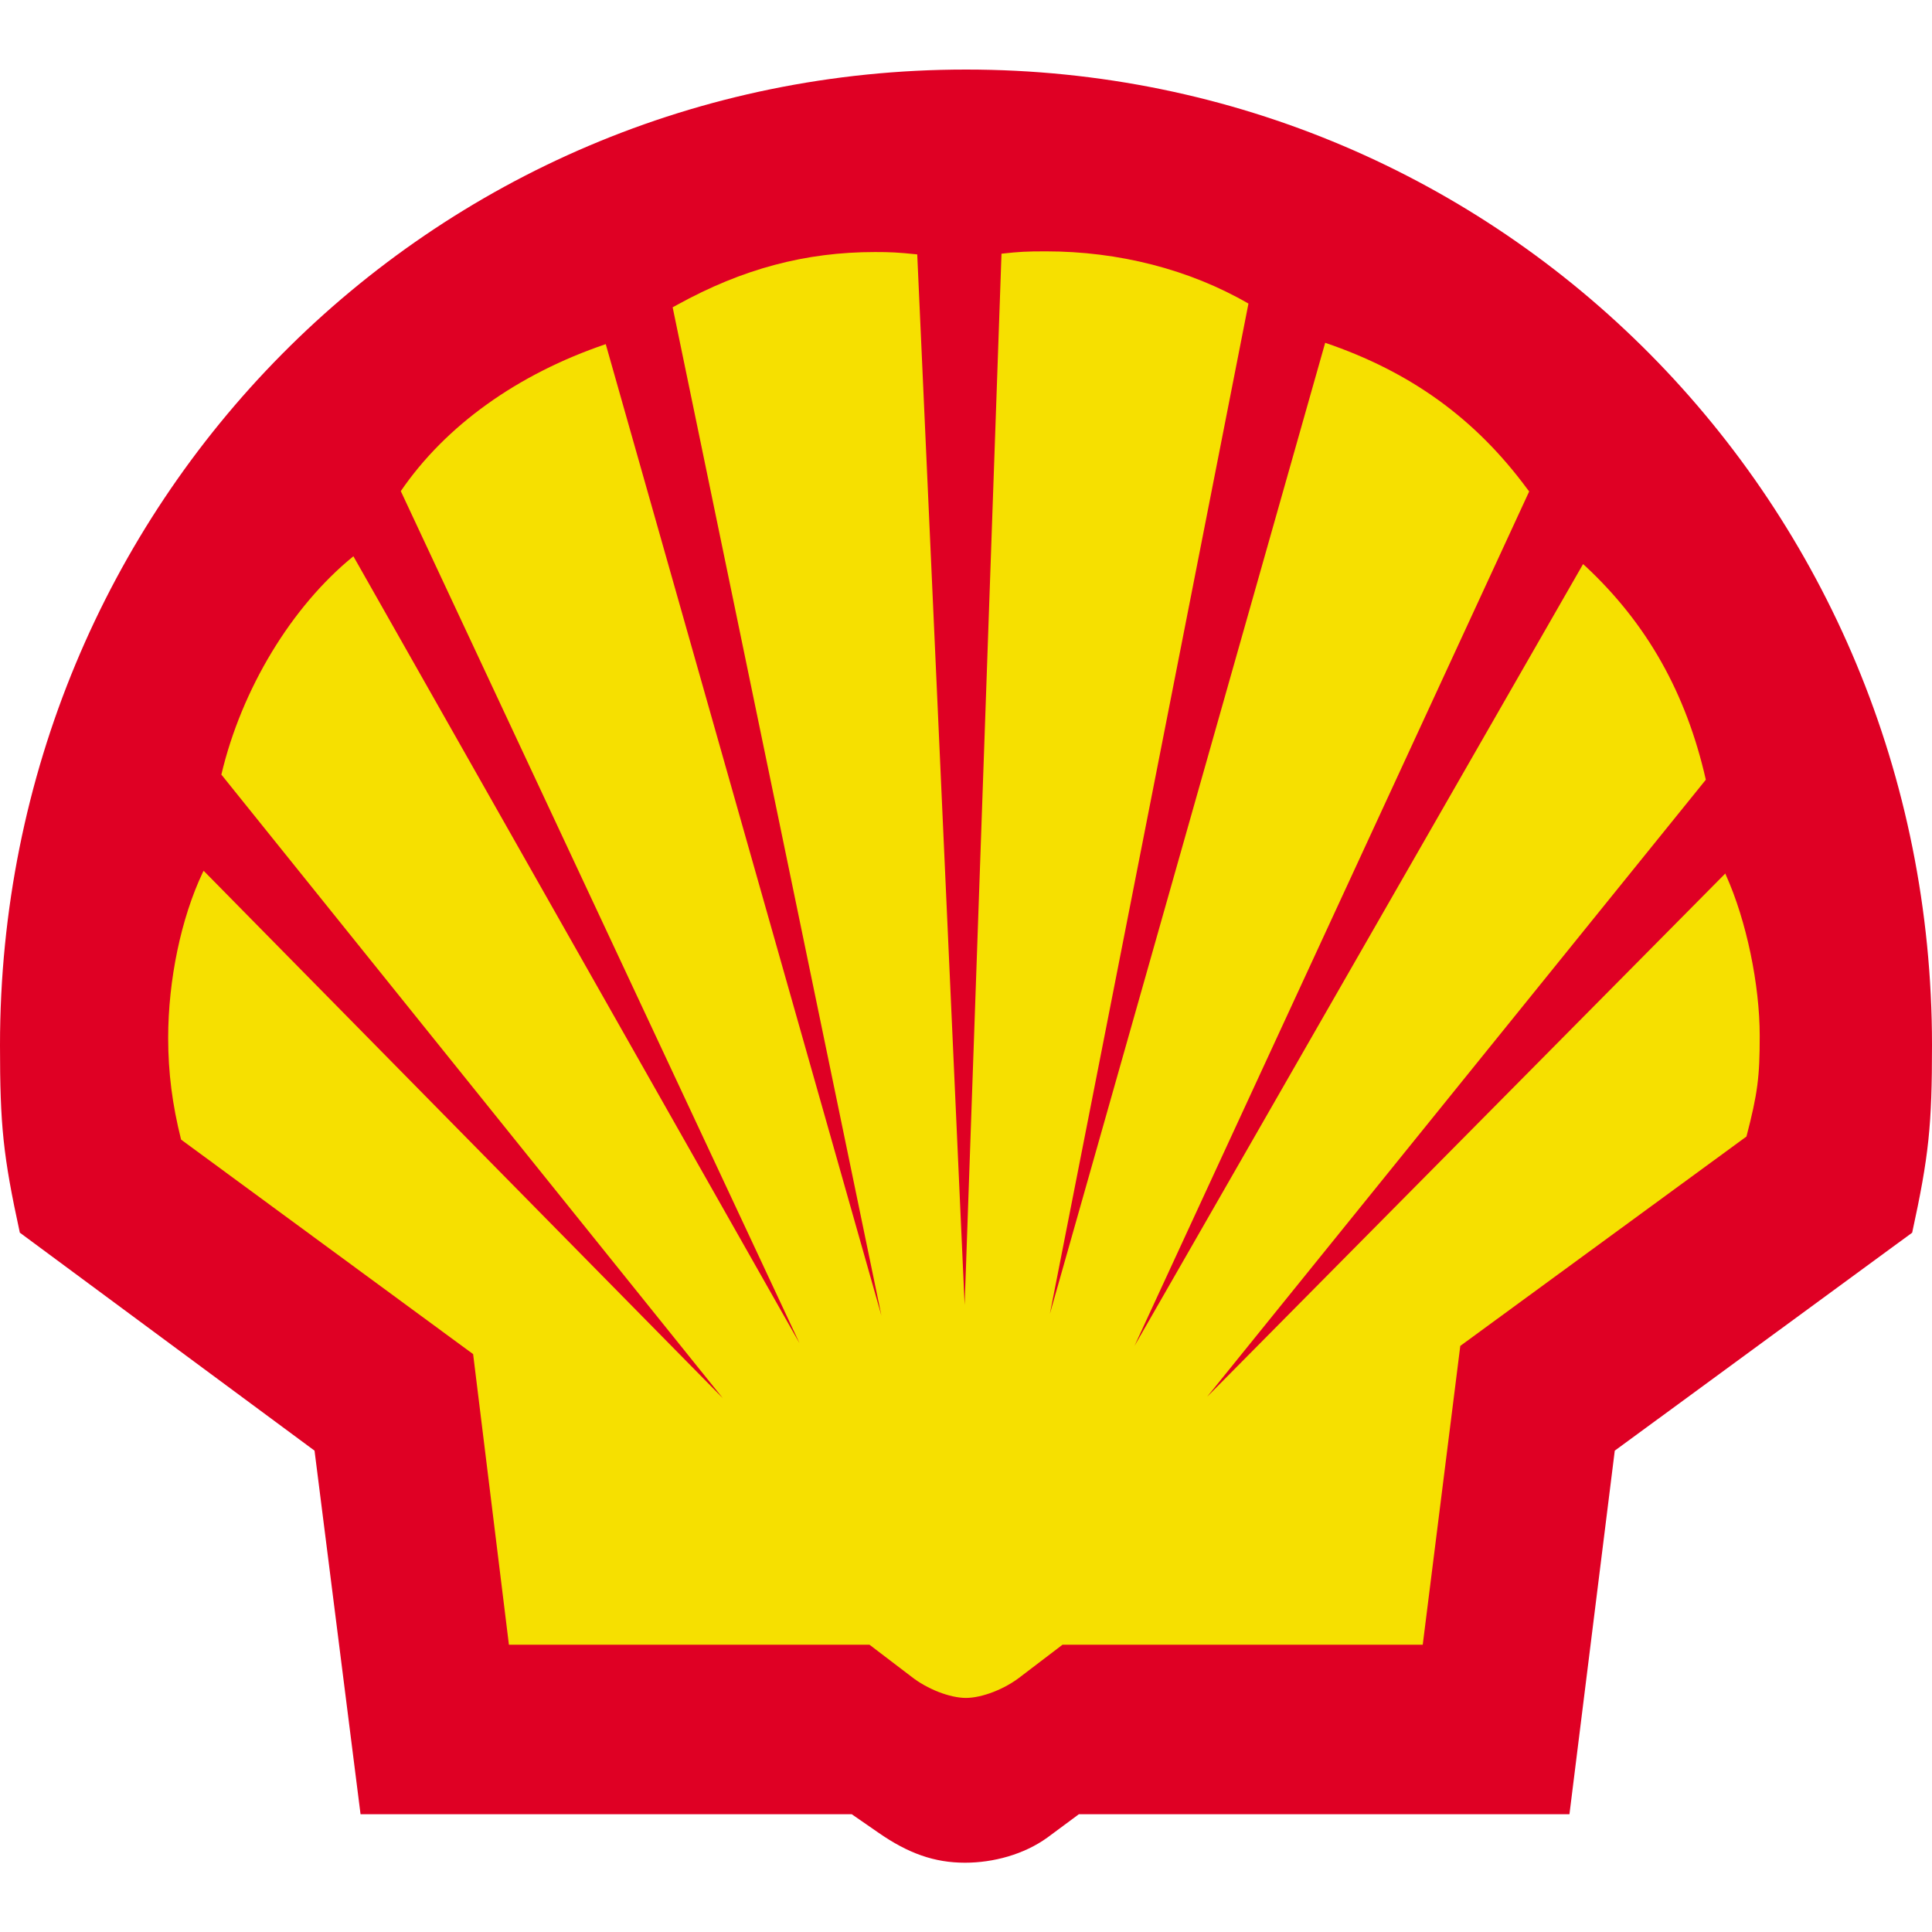
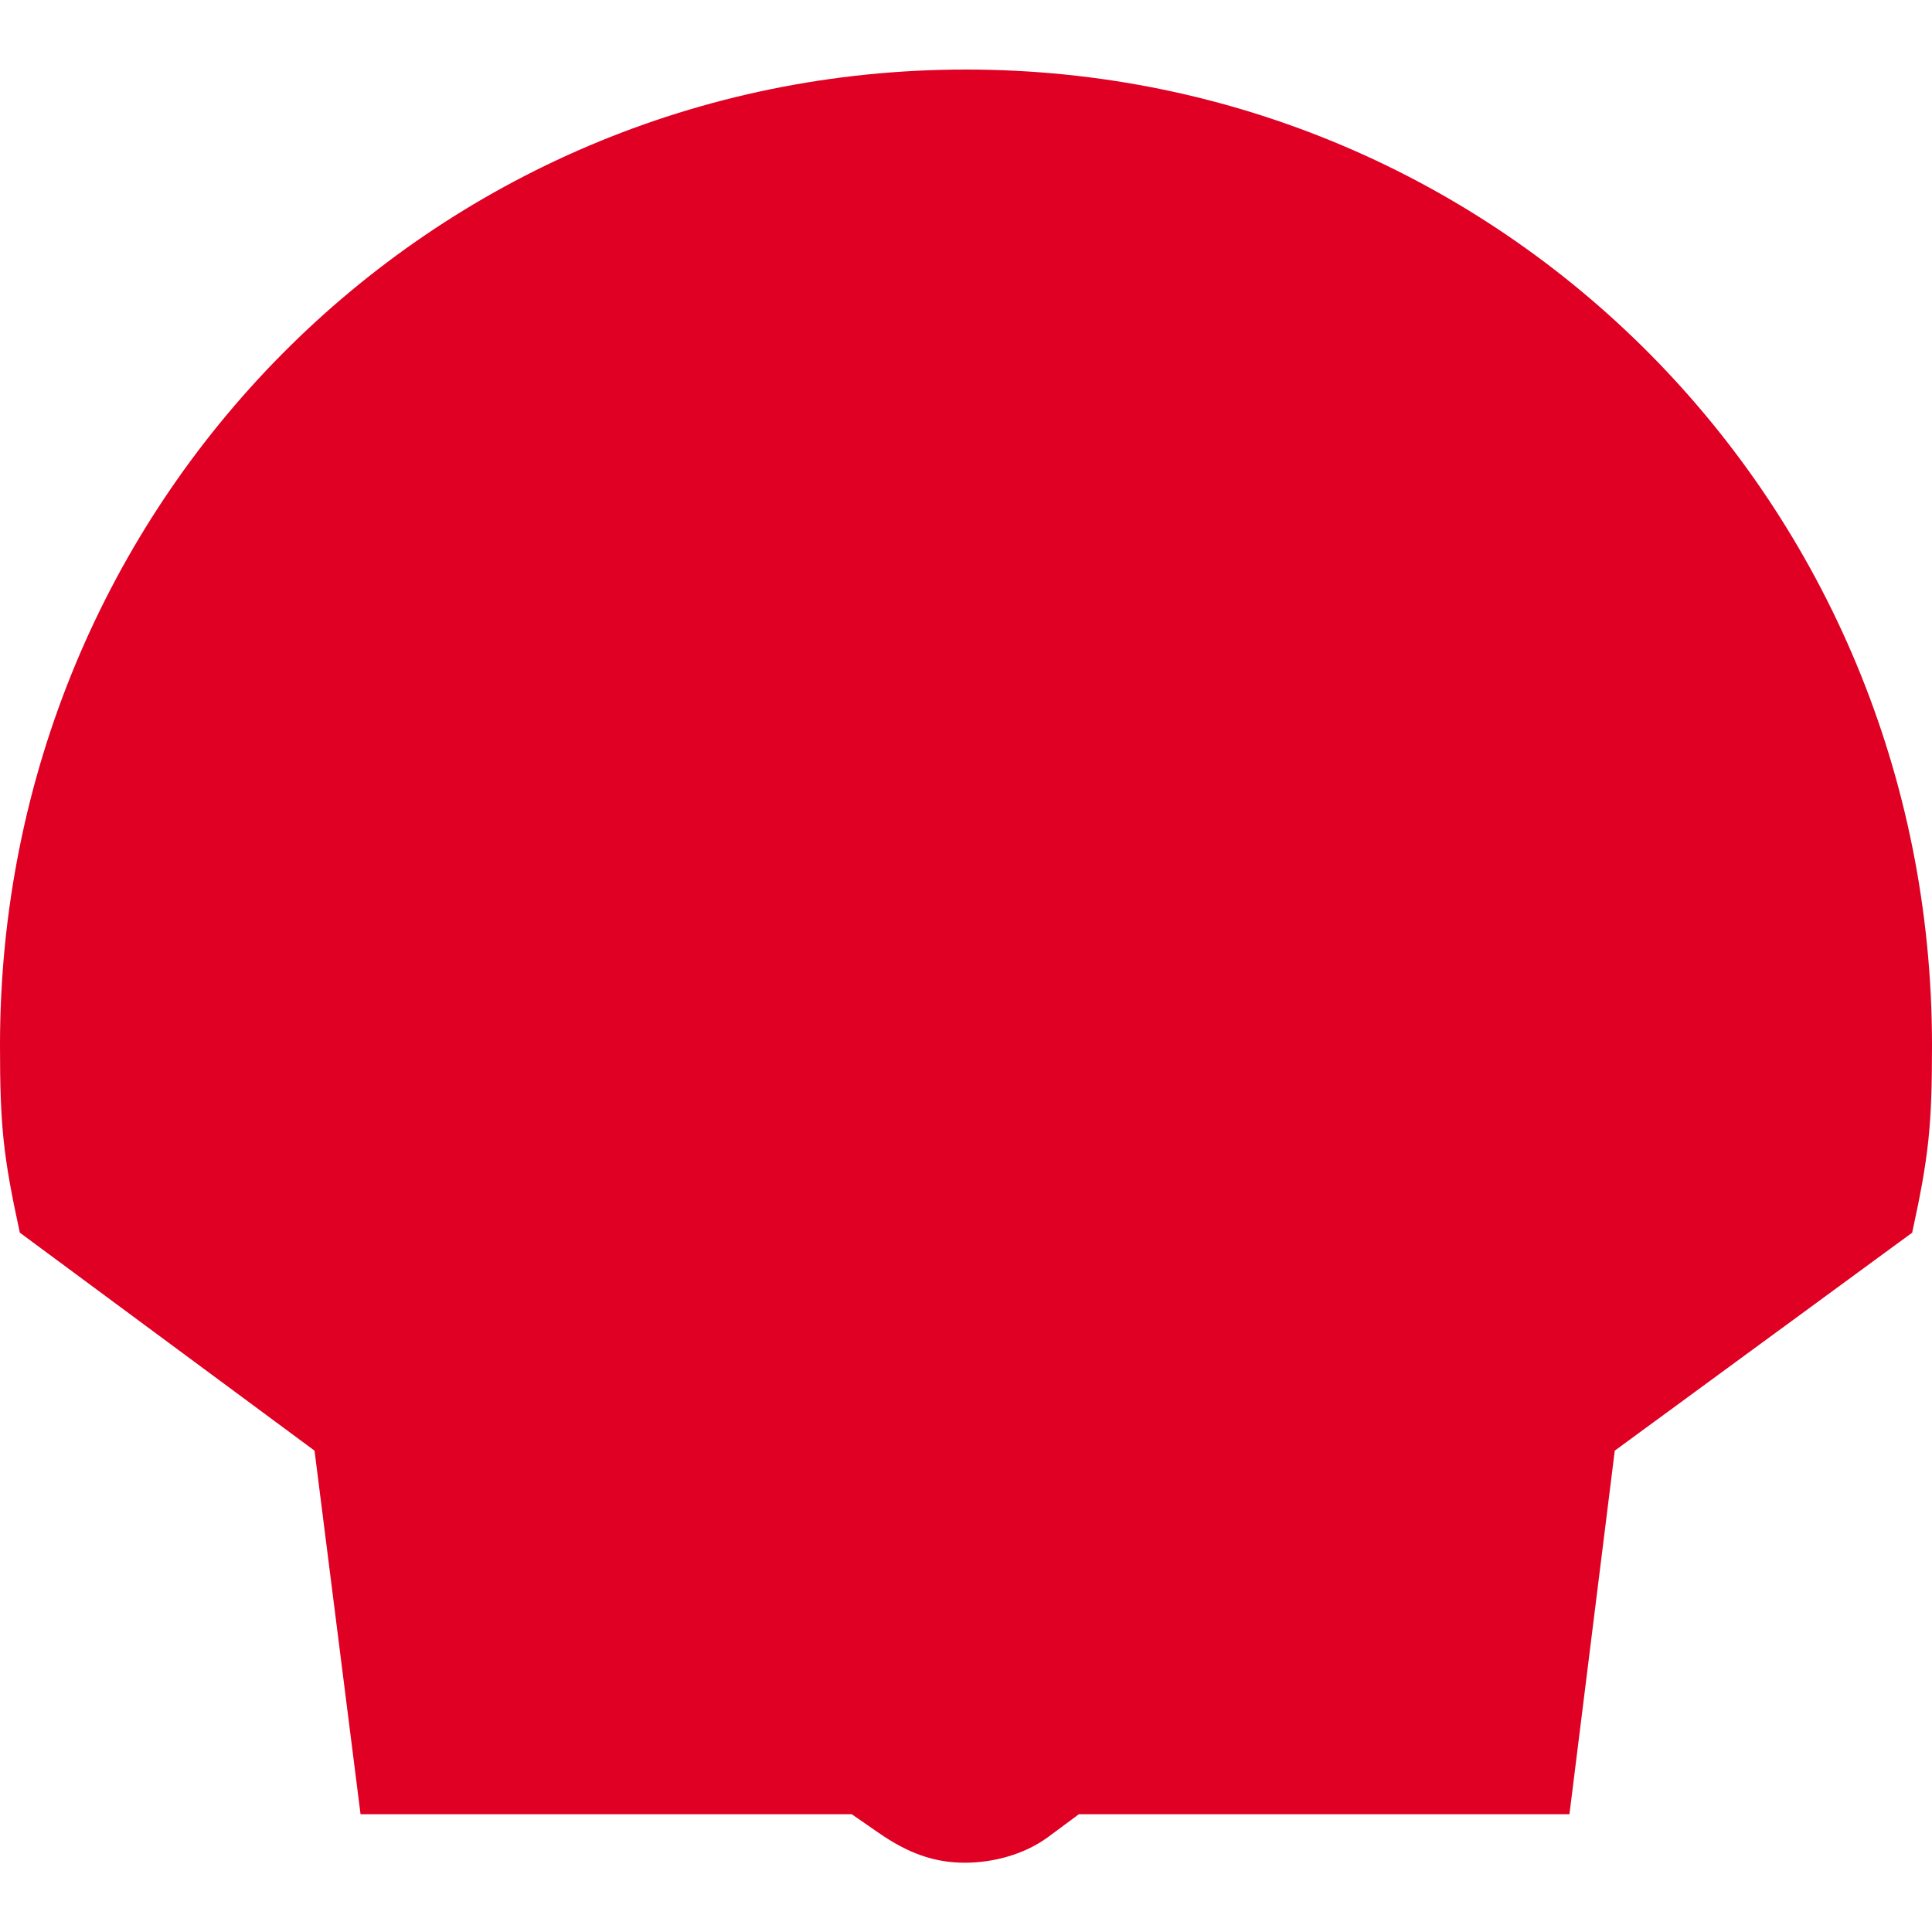
<svg xmlns="http://www.w3.org/2000/svg" width="500" height="500" viewBox="0 0 500 500" fill="none">
  <path fill-rule="evenodd" clip-rule="evenodd" d="M5.131 319.011C0.794 299.082 0 291.222 0 270.479C0 130.291 111.227 18 249.987 18C388.767 17.994 500 130.297 500 270.479C500 291.222 499.206 299.088 494.869 319.018L417.901 375.428L406.172 469.52H279.211L271.095 475.535C265.016 479.942 257.059 482.069 249.738 482.069C241.877 482.069 235.074 479.699 227.233 474.228L220.43 469.52H93.309L81.401 375.428L5.131 319.011Z" fill="#DF0024" />
-   <path fill-rule="evenodd" clip-rule="evenodd" d="M225.017 425.648L235.798 433.861C239.93 437.141 245.849 439.422 249.987 439.422C254.145 439.415 260.064 437.141 264.202 433.861L274.983 425.648H368.203L377.921 348.322L451.981 294.134C454.896 282.917 455.414 278.676 455.414 268.081C455.414 254.827 451.974 238.248 446.689 226.518L446.51 226.057L312.407 361.48L441.468 201.792C436.363 179.281 426.19 161.37 410.393 146.61L409.695 145.989L293.606 348.322L395.749 127.187L395.211 126.489C381.784 108.296 365.013 96.214 342.957 88.713L271.71 340.02L323.099 78.566C307.82 69.719 289.467 65.049 270.736 65.049C265.631 65.049 263.863 65.139 259.186 65.658L249.648 337.72L237.38 65.837C232.339 65.318 230.488 65.229 226.42 65.229C208.521 65.229 192.18 69.546 175.229 78.905L174.083 79.527L228.111 340.481L156.767 89.065C133.923 96.817 115.295 110.16 103.726 127.104L206.913 347.624L91.458 143.965C75.482 156.93 62.51 178.32 57.289 200.465L187.048 361.832L52.702 225.359L52.427 225.884C46.873 237.627 43.522 253.616 43.522 268.619C43.528 277.606 44.586 285.844 46.866 294.928L122.444 350.442L131.707 425.648H225.017Z" fill="#F6E000" />
</svg>